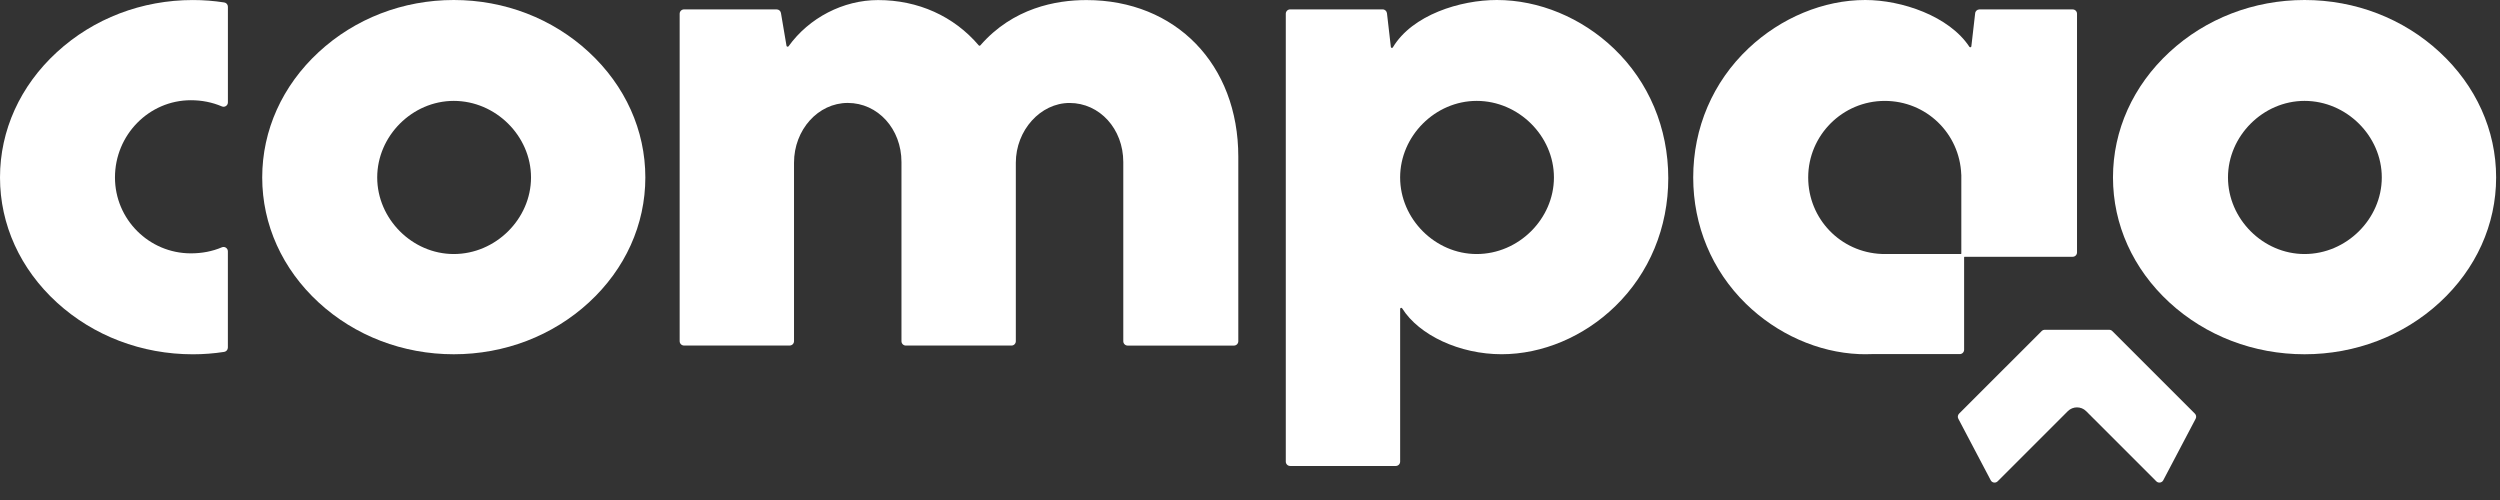
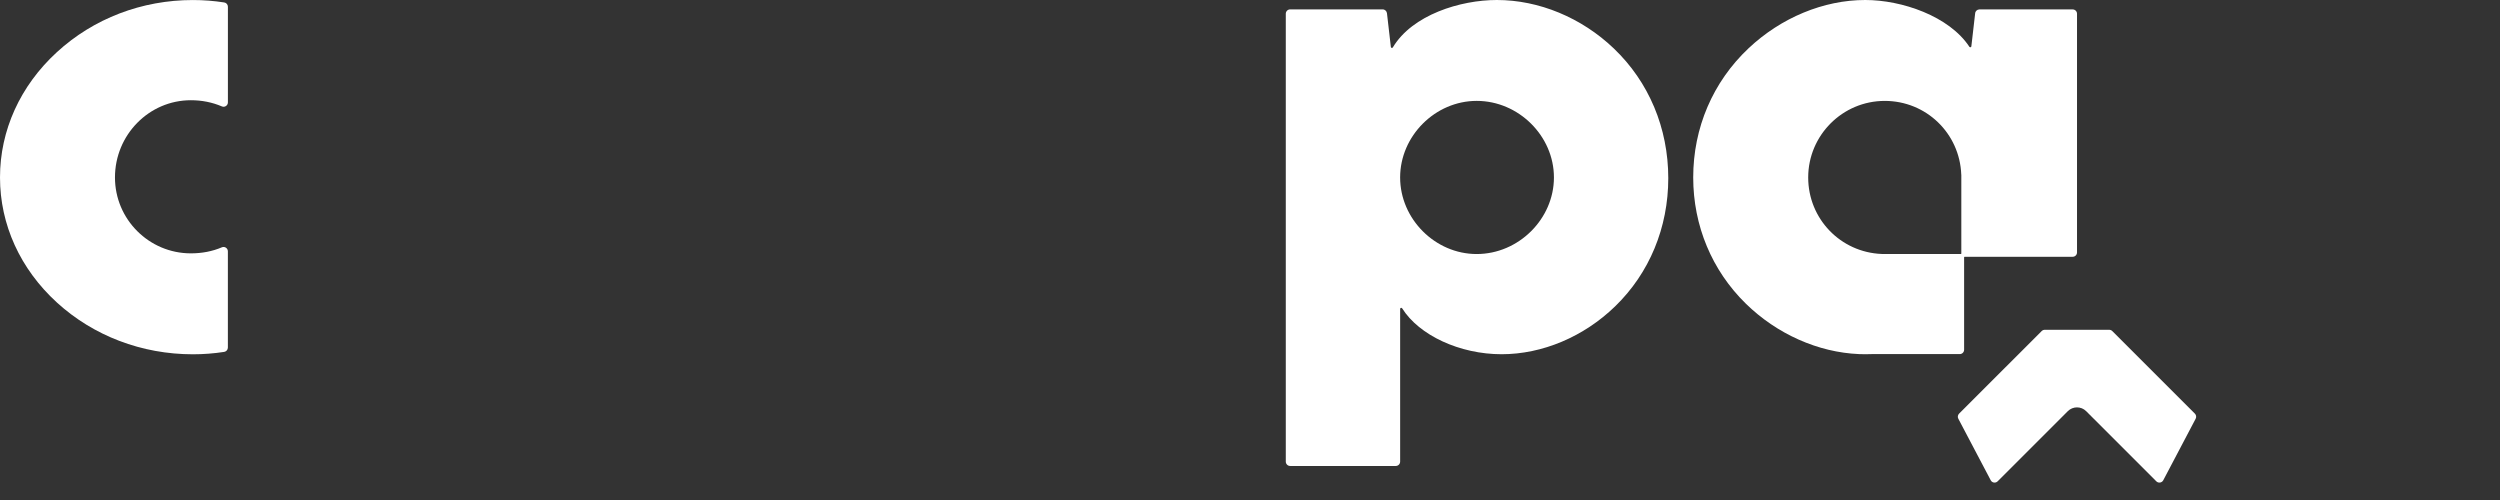
<svg xmlns="http://www.w3.org/2000/svg" width="155" height="31" viewBox="0 0 155 31" fill="none">
  <rect x="0" y="0" width="155" height="31" fill="#333333" stroke="none" />
  <path d="M128.205 25.492C126.755 26.942 125.305 28.392 123.854 29.842C123.726 29.97 123.509 29.938 123.425 29.777C122.755 28.504 122.085 27.232 121.416 25.961C121.36 25.856 121.381 25.728 121.464 25.645C123.17 23.939 124.876 22.232 126.584 20.526C126.635 20.475 126.704 20.447 126.775 20.447C128.107 20.447 129.439 20.447 130.771 20.447C130.843 20.447 130.911 20.476 130.962 20.526C132.669 22.232 134.375 23.939 136.083 25.645C136.166 25.728 136.186 25.856 136.131 25.961C135.461 27.233 134.791 28.506 134.122 29.777C134.037 29.937 133.82 29.97 133.692 29.842C132.242 28.392 130.792 26.942 129.342 25.492C129.029 25.179 128.519 25.179 128.205 25.492Z" fill="white" />
-   <path d="M151.258 3.231C149.004 1.147 146.03 0 142.882 0C139.735 0 136.76 1.147 134.506 3.231C132.248 5.318 131.005 8.079 131.005 11.002C131.005 13.923 132.248 16.676 134.506 18.754C136.757 20.824 139.732 21.964 142.882 21.964C146.033 21.964 149.007 20.824 151.258 18.754C153.516 16.677 154.76 13.924 154.76 11.002C154.76 8.079 153.516 5.318 151.258 3.231ZM142.882 15.75C140.31 15.75 138.135 13.576 138.135 11.002C138.135 8.43 140.308 6.255 142.882 6.255C145.478 6.255 147.671 8.428 147.671 11.002C147.672 13.576 145.478 15.75 142.882 15.75Z" fill="white" />
  <path d="M128.505 0.584C126.578 0.584 124.652 0.584 122.726 0.584C122.589 0.584 122.474 0.686 122.46 0.823C122.381 1.505 122.302 2.19 122.224 2.873C122.217 2.935 122.135 2.954 122.102 2.902C120.847 0.997 117.911 0 115.647 0C113.066 0 110.427 1.092 108.406 2.998C106.196 5.083 104.979 7.926 104.979 11.002C104.979 13.988 106.137 16.768 108.241 18.826C110.164 20.709 112.724 21.849 115.266 21.954C115.407 21.959 115.532 21.962 115.647 21.962C115.777 21.962 115.911 21.959 116.039 21.954C117.862 21.954 119.683 21.954 121.506 21.954C121.655 21.954 121.775 21.833 121.775 21.684C121.775 19.774 121.775 17.864 121.775 15.954C121.775 15.935 121.79 15.92 121.809 15.92C124.041 15.92 126.274 15.92 128.506 15.92C128.655 15.92 128.775 15.8 128.775 15.651C128.775 10.717 128.775 5.784 128.775 0.85C128.774 0.703 128.653 0.584 128.505 0.584ZM121.602 15.717C121.602 15.736 121.588 15.75 121.569 15.75C119.942 15.75 118.315 15.749 116.688 15.749C116.683 15.747 116.675 15.746 116.67 15.746C114.111 15.647 112.108 13.563 112.108 11.004C112.108 8.386 114.238 6.256 116.856 6.256C119.417 6.256 121.5 8.259 121.598 10.817C121.598 10.823 121.599 10.829 121.601 10.836C121.601 10.841 121.602 10.845 121.602 10.851C121.602 12.471 121.602 14.093 121.602 15.717Z" fill="white" />
  <path d="M100.056 3.004C98.059 1.095 95.416 0 92.805 0C90.538 0 87.563 0.92 86.356 2.939C86.323 2.995 86.24 2.976 86.233 2.913C86.152 2.216 86.072 1.518 85.992 0.821C85.976 0.686 85.861 0.582 85.726 0.582C83.813 0.582 81.901 0.582 79.988 0.582C79.84 0.582 79.719 0.703 79.719 0.852C79.719 8.325 79.719 28.15 79.719 28.62C79.719 28.769 79.84 28.89 79.988 28.89C82.172 28.89 84.356 28.89 86.54 28.89C86.688 28.89 86.809 28.769 86.809 28.62C86.809 28.15 86.809 20.526 86.809 19.152C86.809 19.086 86.898 19.059 86.933 19.116C87.988 20.795 90.513 21.962 93.097 21.962C95.627 21.962 98.196 20.879 100.141 18.991C102.264 16.931 103.433 14.109 103.433 11.045C103.431 7.939 102.233 5.083 100.056 3.004ZM91.555 15.75C88.981 15.75 86.808 13.576 86.808 11.002C86.808 8.43 88.981 6.255 91.555 6.255C94.151 6.255 96.344 8.428 96.344 11.002C96.344 13.576 94.15 15.75 91.555 15.75Z" fill="white" />
-   <path d="M48.763 2.839C48.648 2.162 48.533 1.485 48.419 0.808C48.398 0.678 48.285 0.583 48.154 0.583C46.239 0.583 44.324 0.583 42.408 0.583C42.26 0.583 42.139 0.704 42.139 0.853C42.139 7.62 42.139 14.387 42.139 21.154C42.139 21.302 42.26 21.423 42.408 21.423C44.592 21.423 46.776 21.423 48.96 21.423C49.108 21.423 49.229 21.302 49.229 21.154C49.229 17.465 49.229 13.775 49.229 10.088C49.229 8.045 50.723 6.382 52.56 6.382C54.428 6.382 55.891 7.991 55.891 10.047C55.891 13.749 55.891 17.453 55.891 21.155C55.891 21.304 56.012 21.425 56.161 21.425C58.344 21.425 60.528 21.425 62.712 21.425C62.861 21.425 62.981 21.304 62.981 21.155C62.981 17.466 62.981 13.777 62.981 10.089C62.981 8.08 64.507 6.384 66.313 6.384C68.181 6.384 69.644 7.993 69.644 10.048C69.644 13.751 69.644 17.454 69.644 21.157C69.644 21.305 69.765 21.426 69.913 21.426C72.11 21.426 74.309 21.426 76.505 21.426C76.654 21.426 76.775 21.305 76.775 21.157C76.775 17.342 76.775 13.529 76.775 9.715C76.775 3.997 72.902 0.004 67.357 0.004C65.473 0.004 62.804 0.492 60.783 2.812C60.755 2.843 60.707 2.843 60.681 2.812C59.139 1.001 56.923 0.004 54.44 0.004C52.282 0.004 50.159 1.102 48.89 2.871C48.849 2.914 48.773 2.897 48.763 2.839Z" fill="white" />
-   <path d="M36.51 3.231C34.256 1.147 31.282 0 28.134 0C24.986 0 22.012 1.147 19.758 3.231C17.5 5.318 16.257 8.079 16.257 11.002C16.257 13.924 17.5 16.676 19.758 18.754C22.009 20.824 24.984 21.964 28.134 21.964C31.285 21.964 34.259 20.824 36.51 18.754C38.768 16.677 40.011 13.924 40.011 11.002C40.011 8.079 38.768 5.318 36.51 3.231ZM28.134 15.75C25.56 15.75 23.387 13.576 23.387 11.002C23.387 8.43 25.56 6.255 28.134 6.255C30.73 6.255 32.923 8.428 32.923 11.002C32.923 13.576 30.73 15.75 28.134 15.75Z" fill="white" />
  <path d="M14.128 21.549C14.128 19.561 14.128 17.57 14.128 15.582C14.128 15.389 13.932 15.258 13.754 15.334C13.17 15.583 12.525 15.708 11.834 15.708C9.239 15.708 7.128 13.597 7.128 11.003C7.128 8.362 9.239 6.214 11.834 6.214C12.514 6.214 13.159 6.342 13.755 6.597C13.933 6.673 14.13 6.542 14.13 6.35C14.13 4.373 14.13 2.394 14.13 0.417C14.13 0.284 14.034 0.172 13.902 0.152C13.263 0.053 12.611 0.002 11.96 0.002C8.792 0.002 5.797 1.149 3.528 3.233C1.252 5.32 0 8.081 0 11.004C0 13.925 1.254 16.678 3.528 18.756C5.795 20.826 8.789 21.966 11.96 21.966C12.61 21.966 13.263 21.916 13.902 21.817C14.032 21.794 14.128 21.682 14.128 21.549Z" fill="white" />
</svg>